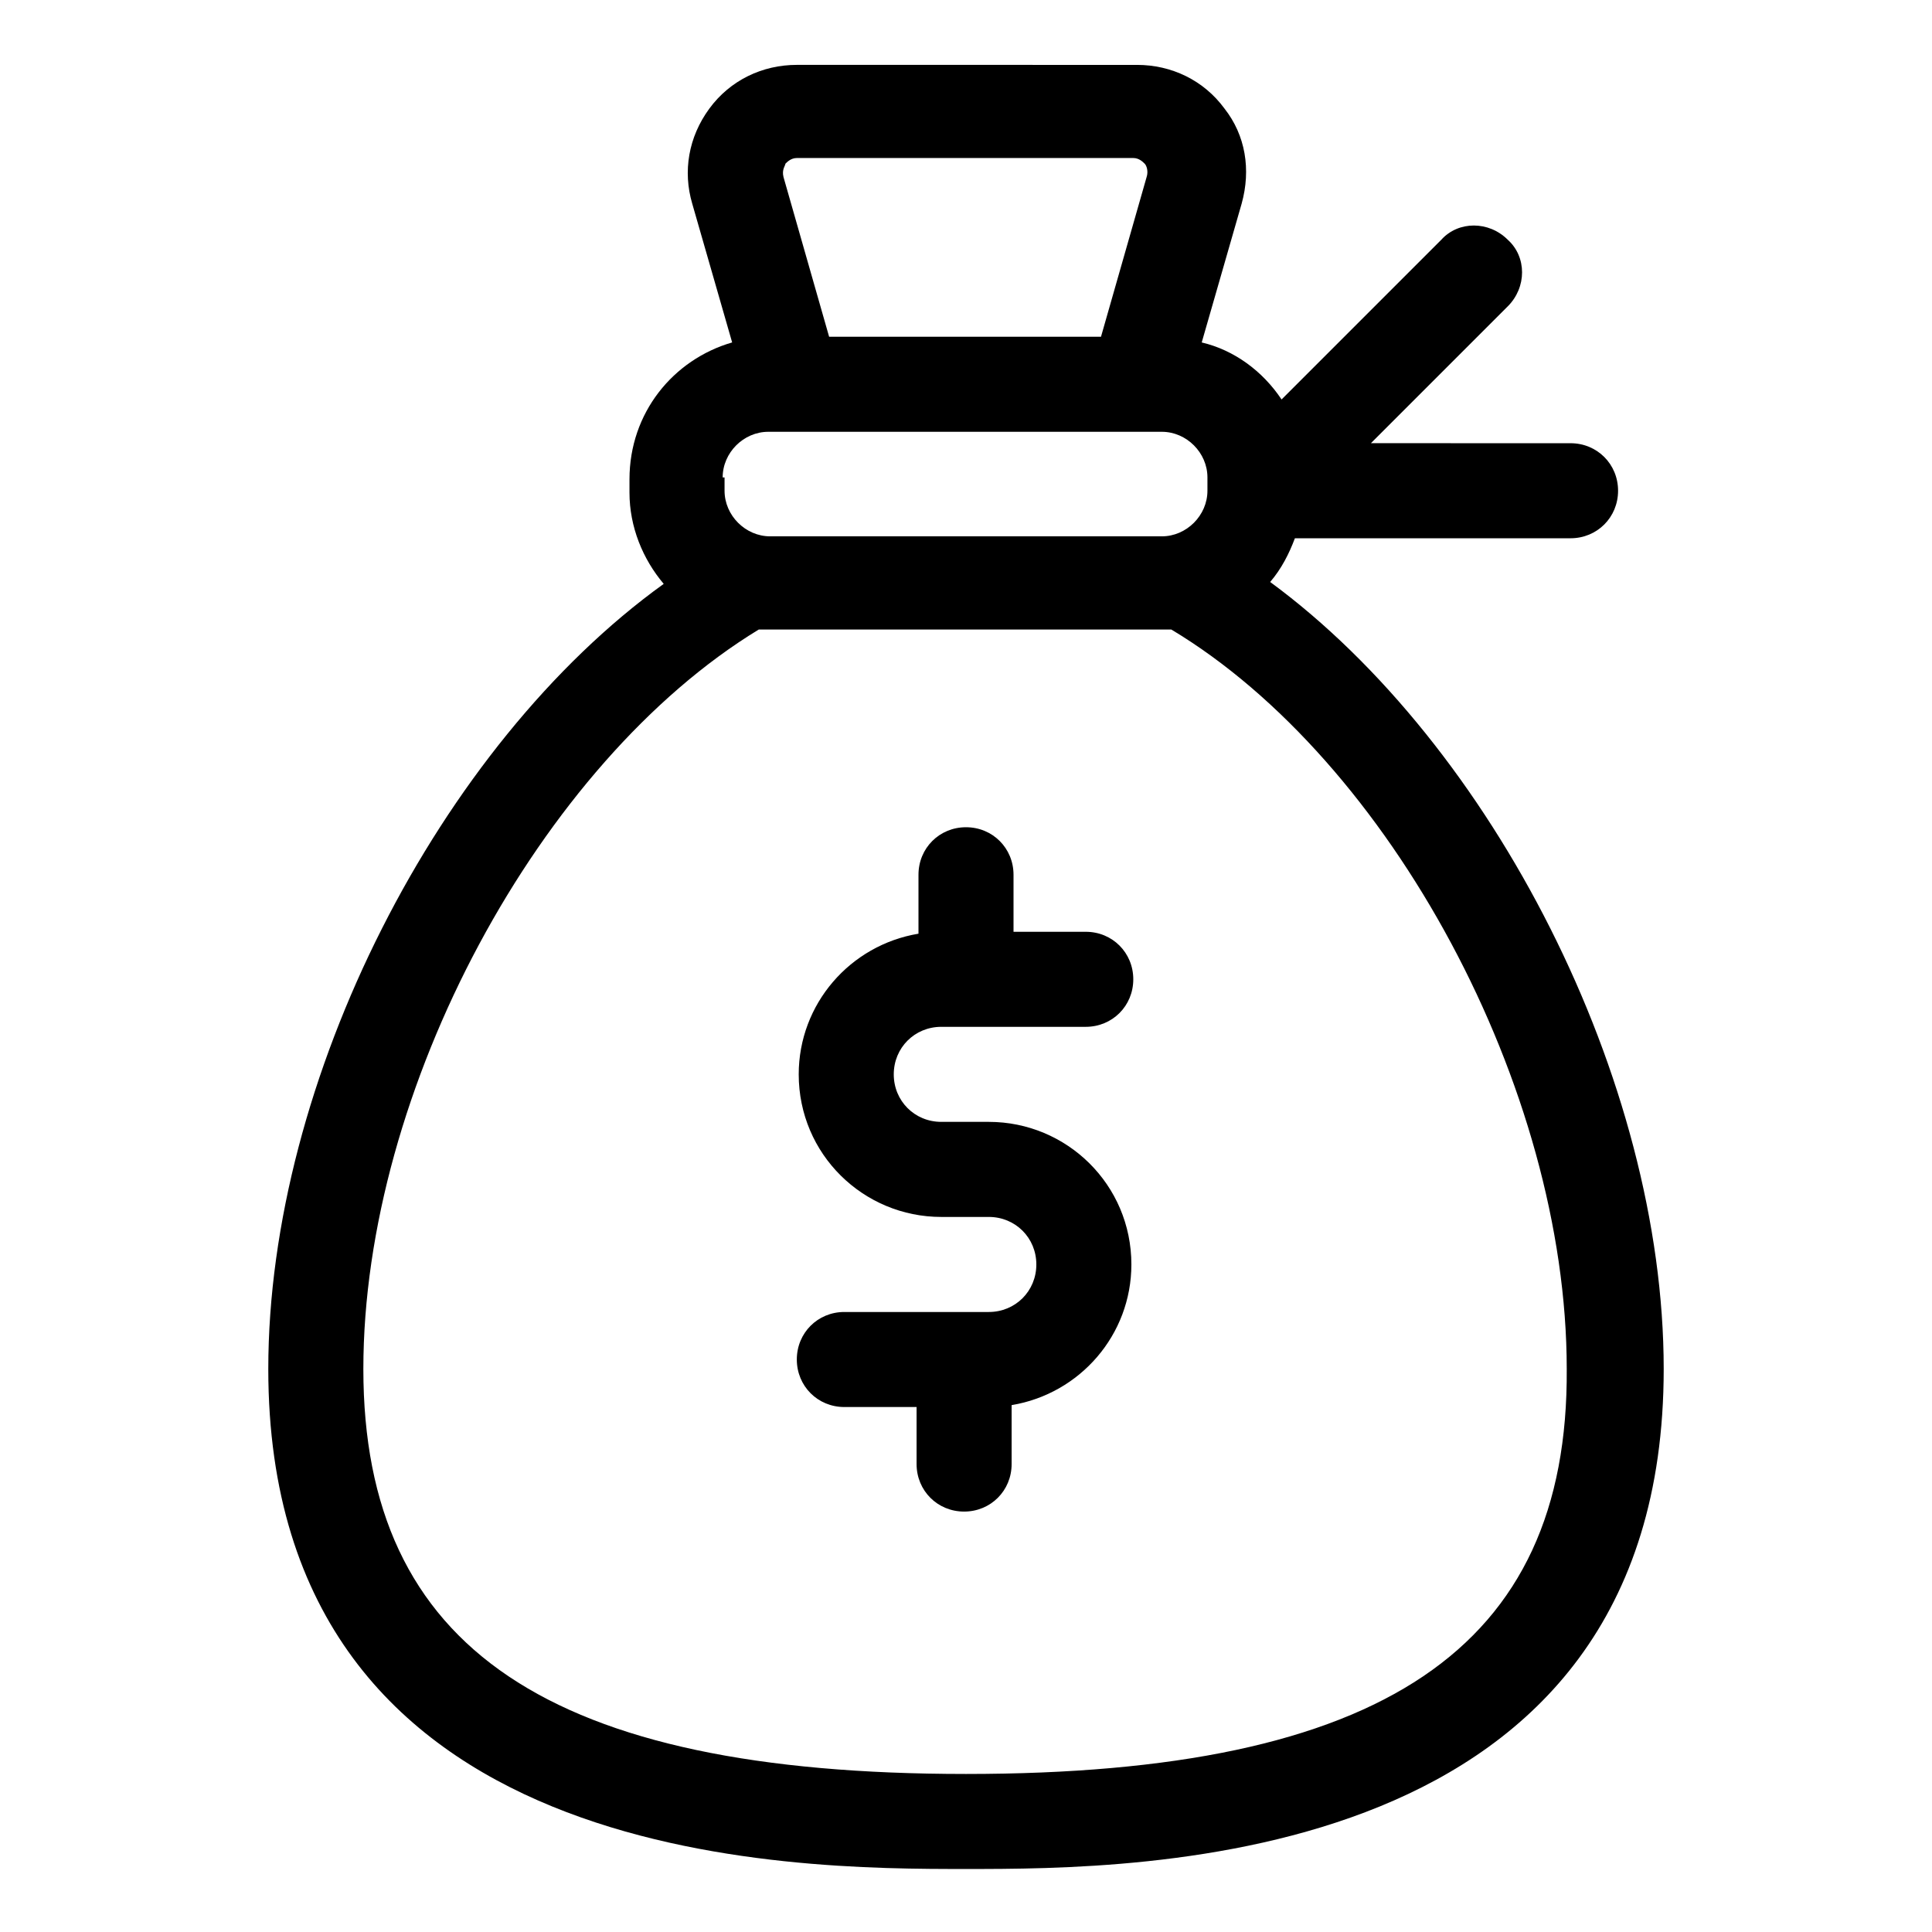
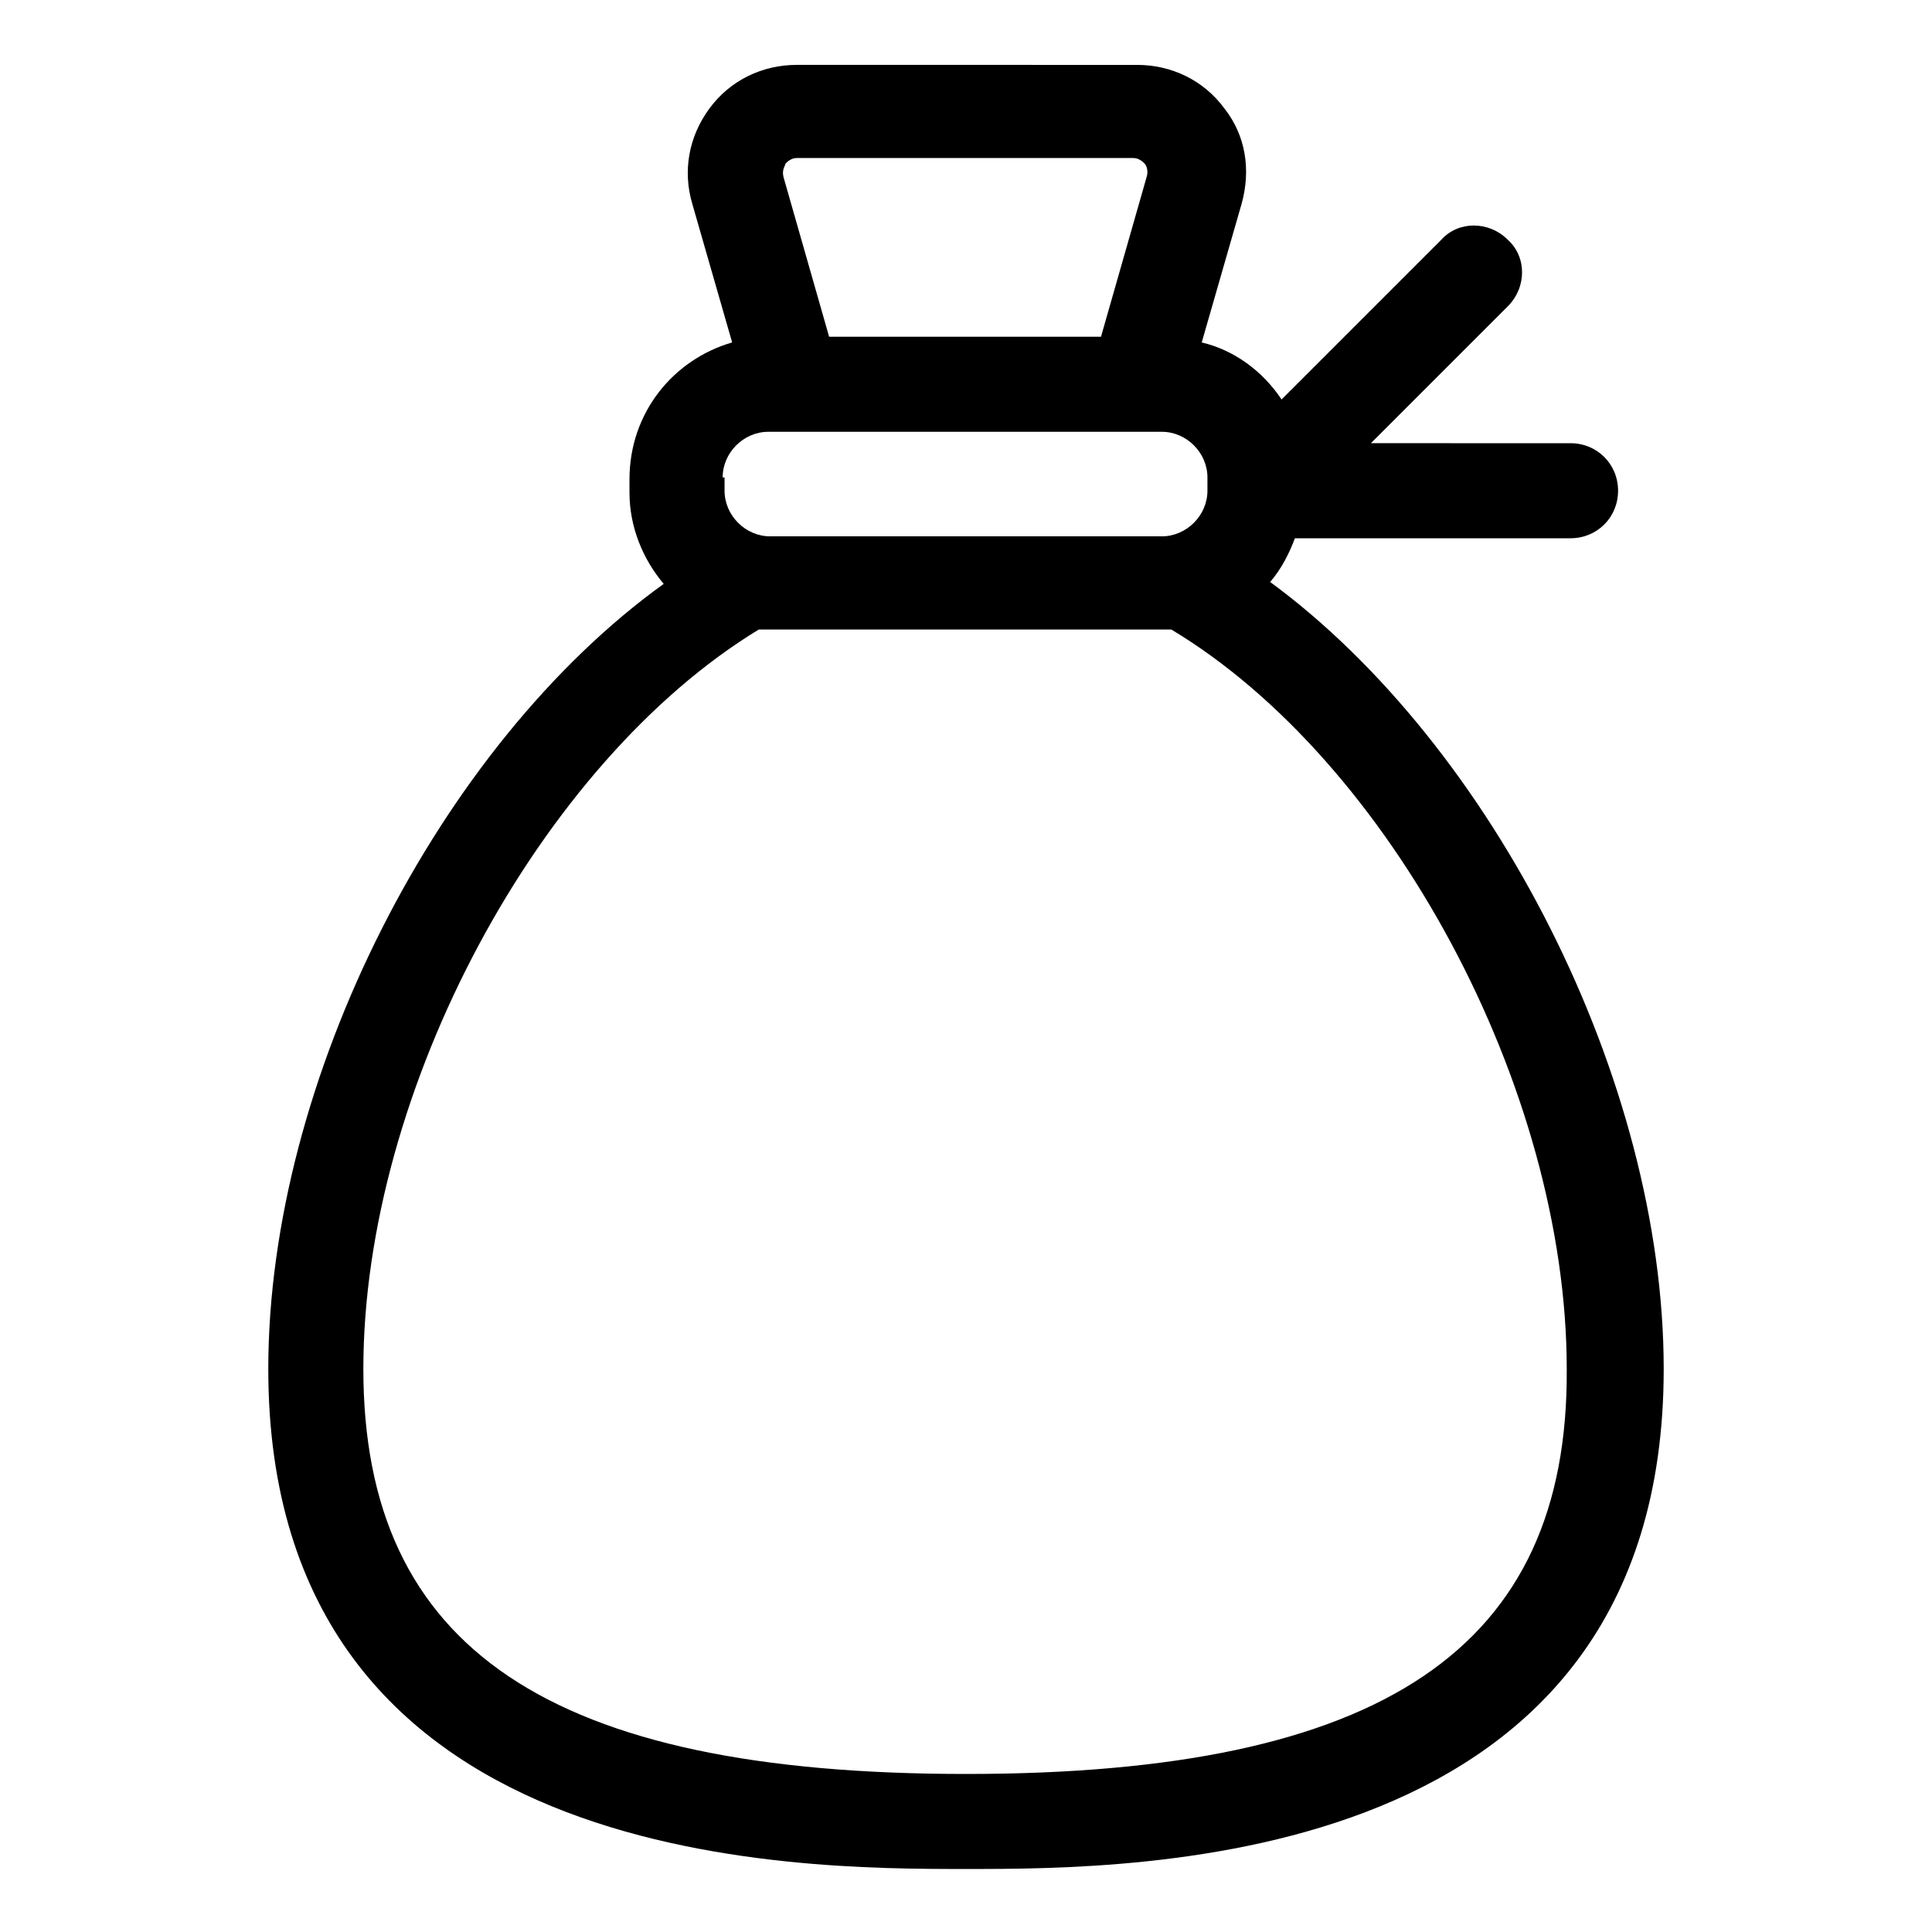
<svg xmlns="http://www.w3.org/2000/svg" fill="#000000" width="800px" height="800px" version="1.1" viewBox="144 144 512 512">
  <g>
    <path d="m480.61 298.23c3.023-3.527 5.039-7.559 6.551-11.586h73.051c7.055 0 12.594-5.543 12.594-12.594 0-7.055-5.543-12.594-12.594-12.594l-52.902-0.008 36.273-36.273c5.039-5.039 5.039-13.098 0-17.633-5.039-5.039-13.098-5.039-17.633 0l-42.32 42.32c-5.039-7.559-12.594-13.098-21.16-15.113l10.578-36.777c2.519-9.07 1.008-18.137-4.535-25.191-5.543-7.559-14.105-11.586-23.176-11.586l-90.176-0.004c-9.07 0-17.633 4.031-23.176 11.586-5.543 7.559-7.055 16.625-4.535 25.191l10.578 36.777c-15.617 4.535-27.207 18.641-27.207 36.273v3.527c0 9.07 3.527 17.633 9.07 24.184-59.449 42.824-104.79 131.5-104.79 208.07 0 132.5 139.05 132.5 184.9 132.5s184.9 0 184.9-132.5c0-76.578-45.344-165.25-104.29-208.57zm-128.47-110.84c0.504-0.504 1.512-1.512 3.023-1.512h89.176c1.512 0 2.519 1.008 3.023 1.512s1.008 2.016 0.504 3.527l-12.09 42.32h-72.051l-12.09-42.32c-0.504-2.016 0.504-3.023 0.504-3.527zm-16.625 83.129c0-6.551 5.543-12.09 12.09-12.09h104.29c6.551 0 12.09 5.543 12.09 12.09v3.527c0 6.551-5.543 12.09-12.09 12.09h-103.79c-6.551 0-12.09-5.543-12.09-12.09v-3.527zm64.488 343.6c-110.34 0-159.71-33.25-159.71-107.31 0-74.059 46.855-160.71 104.79-195.98h2.519 104.29 2.519c57.938 34.762 104.79 121.42 104.79 195.98 0.5 74.062-48.875 107.31-159.21 107.31z" />
-     <path d="m393.45 416.12h38.289c7.055 0 12.594-5.543 12.594-12.594 0-7.055-5.543-12.594-12.594-12.594h-19.145v-15.113c0-7.055-5.543-12.594-12.594-12.594-7.055 0-12.594 5.543-12.594 12.594v15.617c-18.137 3.023-31.738 18.641-31.738 37.281 0 21.16 17.129 37.785 37.785 37.785h12.594c7.055 0 12.594 5.543 12.594 12.594 0 7.055-5.543 12.594-12.594 12.594h-38.289c-7.055 0-12.594 5.543-12.594 12.594 0 7.055 5.543 12.594 12.594 12.594h19.145v15.113c0 7.055 5.543 12.594 12.594 12.594 7.055 0 12.594-5.543 12.594-12.594v-15.617c18.137-3.023 31.738-18.641 31.738-37.281 0-21.16-17.129-37.785-37.785-37.785h-12.594c-7.055 0-12.594-5.543-12.594-12.594 0-7.051 5.539-12.594 12.594-12.594z" />
  </g>
</svg>